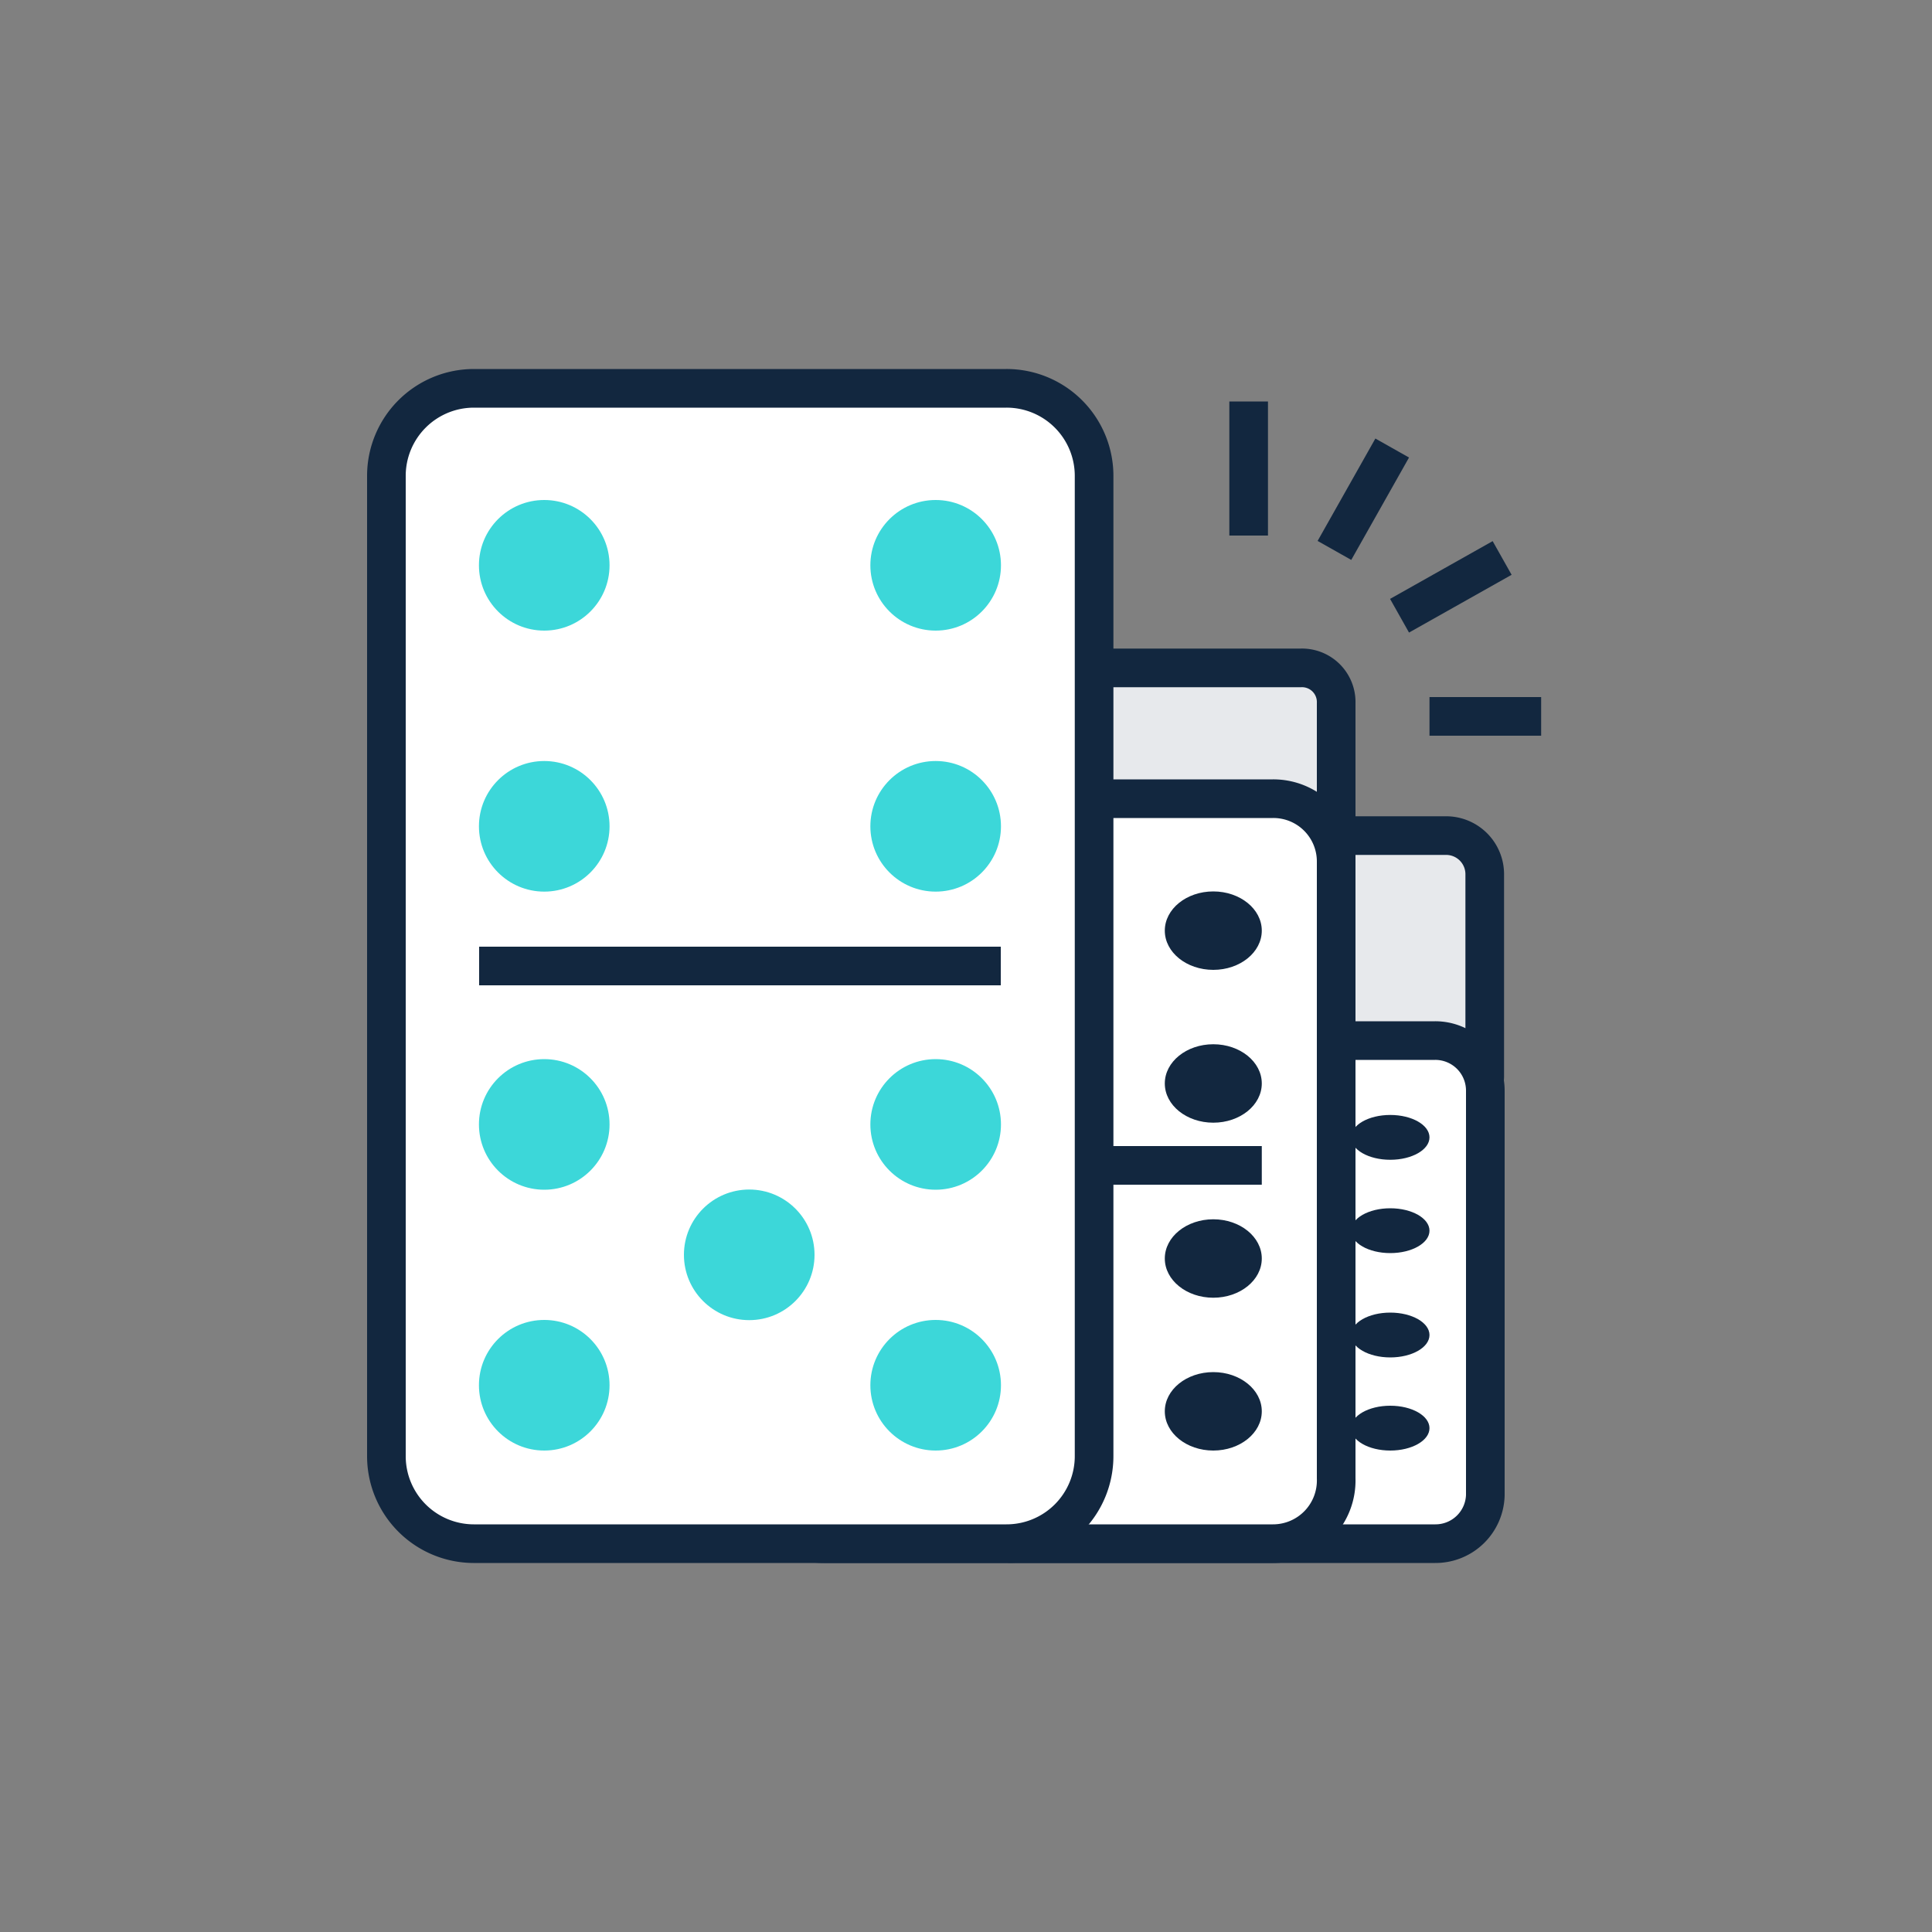
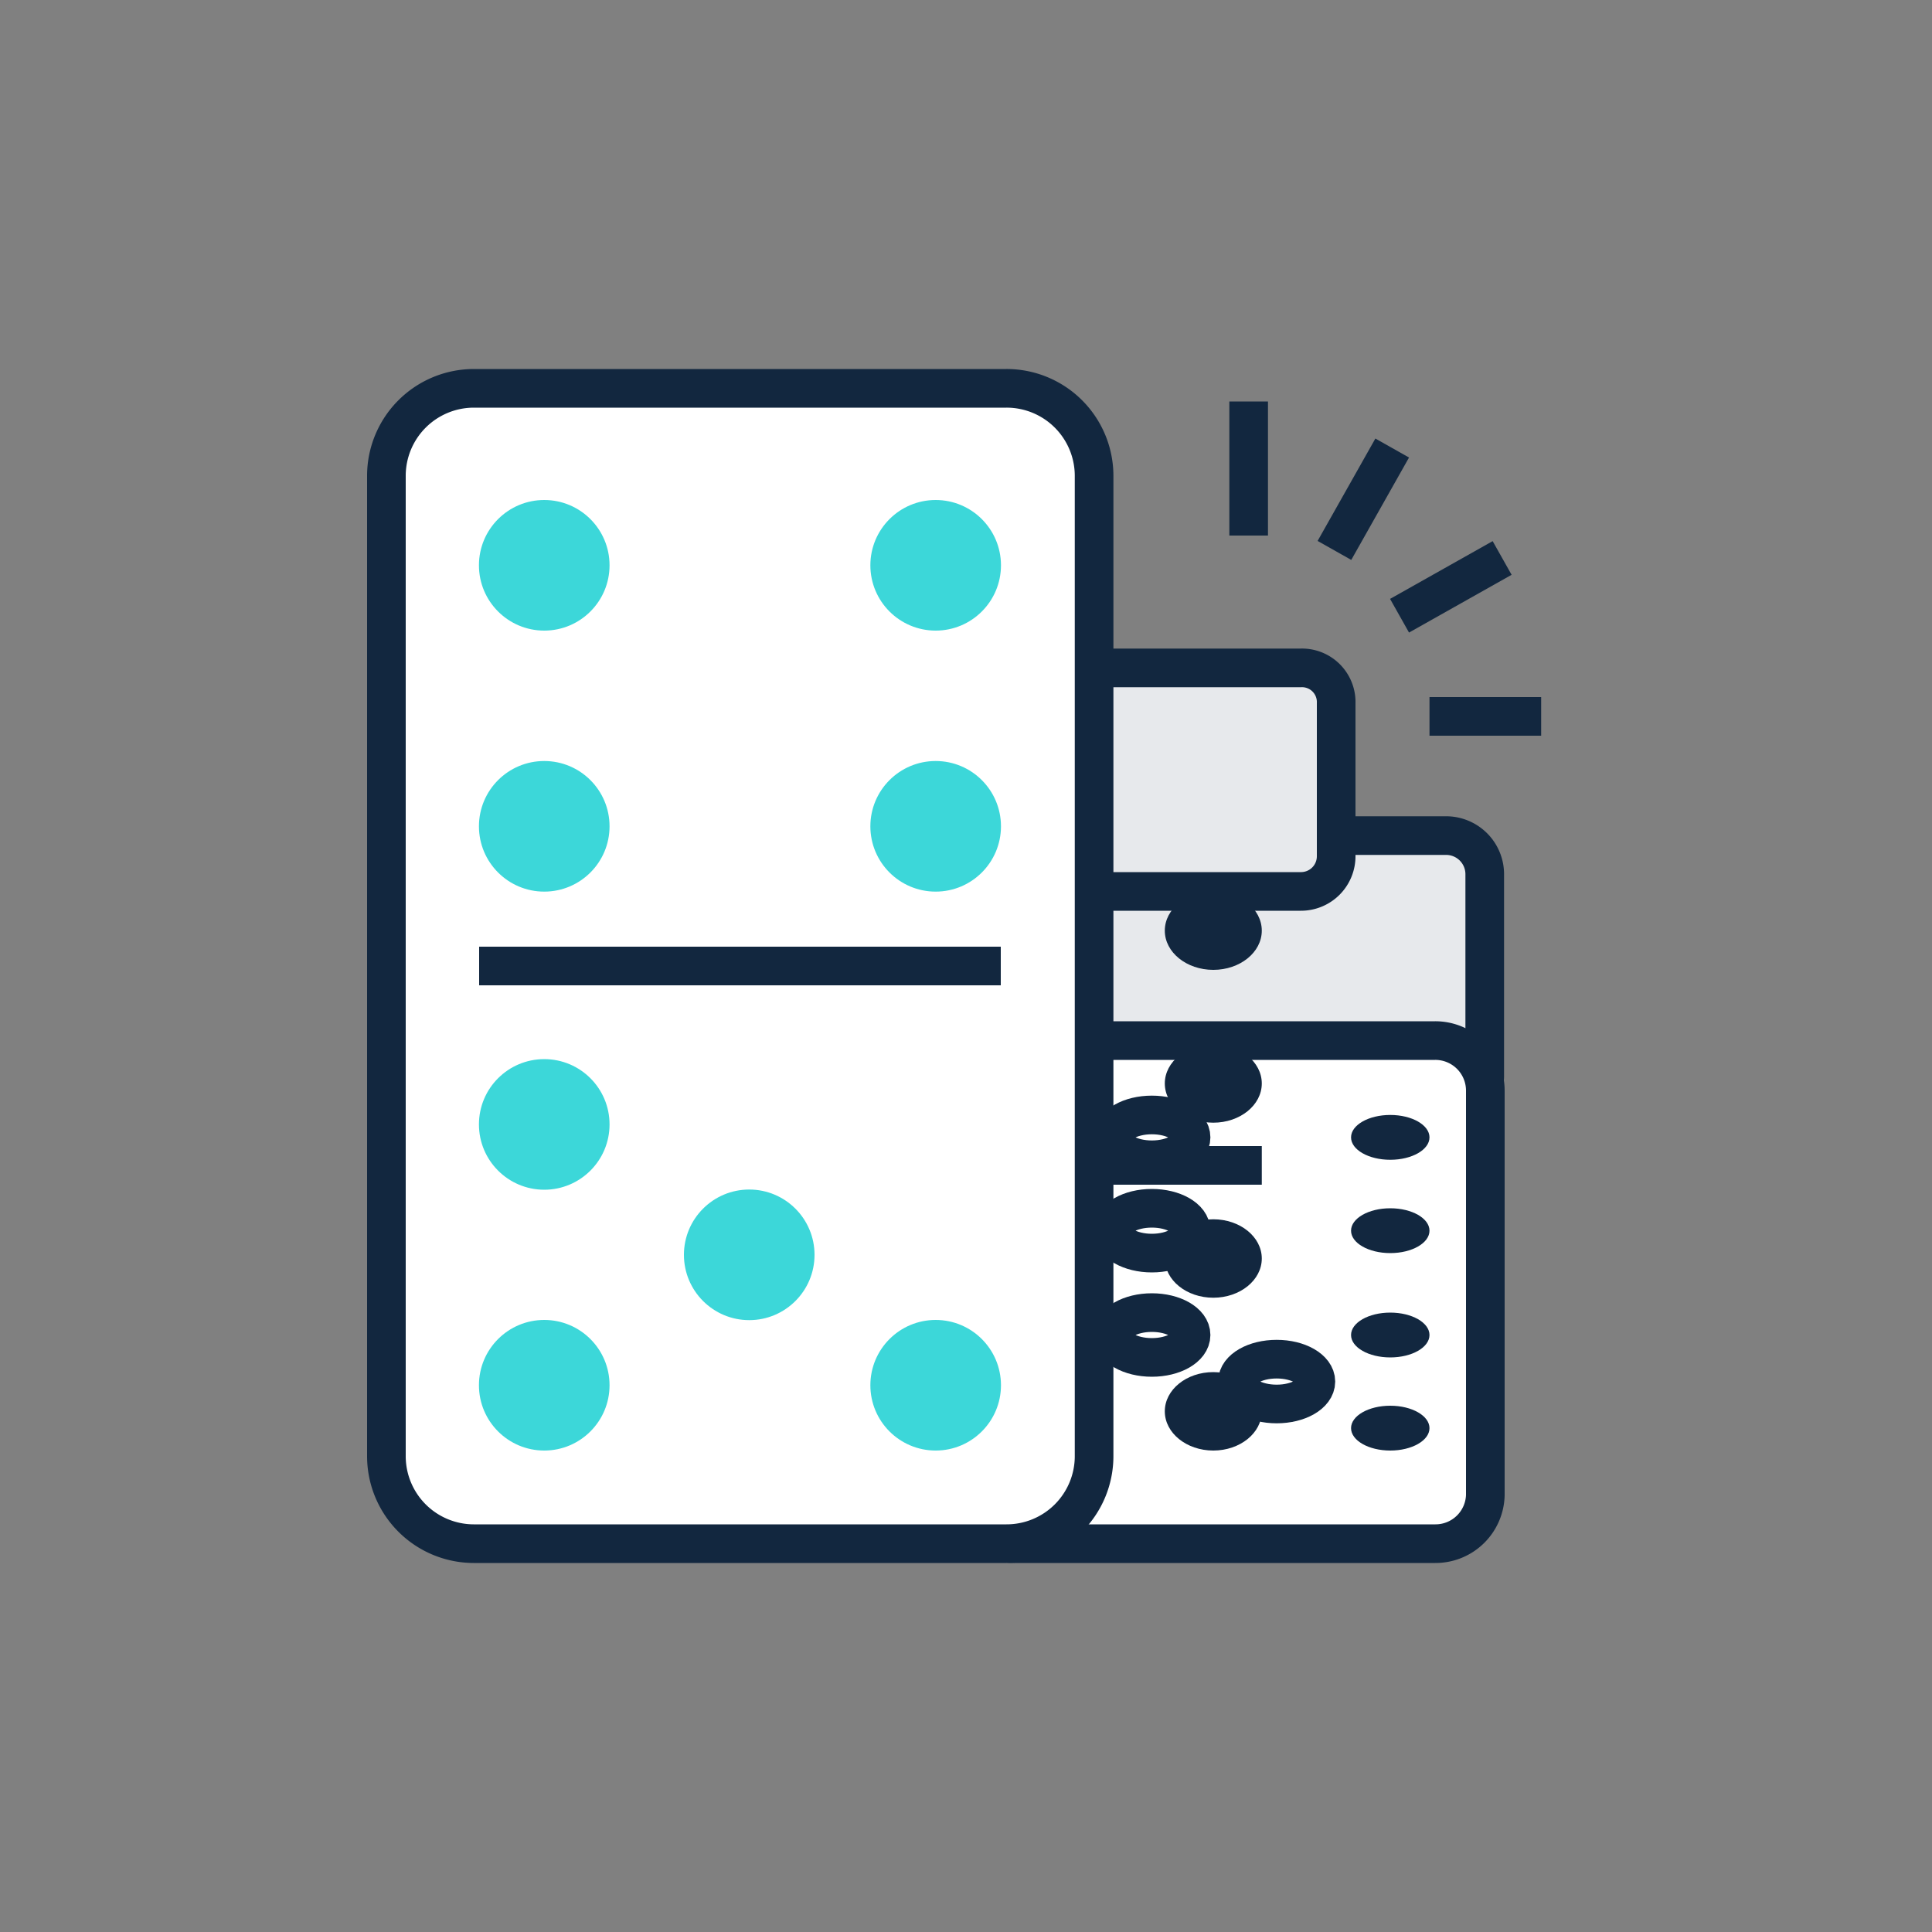
<svg xmlns="http://www.w3.org/2000/svg" id="Layer_1" data-name="Layer 1" viewBox="0 0 100 100">
  <rect x="0" y="0" width="100" height="100" fill="#808080" stroke="none" />
  <defs>
    <style>.cls-1{fill:#e7e9ec;}.cls-1,.cls-2,.cls-4{stroke:#12273f;stroke-linejoin:round;stroke-width:2px;}.cls-2{fill:#fff;}.cls-3{fill:#12273f;}.cls-4{fill:none;}.cls-5{fill:#3cd7d9;}</style>
  </defs>
  <g id="Templates">
    <path class="cls-1" d="M74.85,43.25H49a2,2,0,0,0-2,2V55.69a2,2,0,0,0,2,2H74.85a2,2,0,0,0,2-2V45.27A2,2,0,0,0,74.85,43.25Z" />
    <path class="cls-2" d="M74.28,79.9H52.48a2.59,2.59,0,0,1-2.6-2.61V56.46a2.59,2.59,0,0,1,2.6-2.6h21.8a2.59,2.59,0,0,1,2.6,2.6V77.39A2.58,2.58,0,0,1,74.28,79.9Z" />
    <path class="cls-1" d="M67.33,34.57H41.1a1.82,1.82,0,0,0-1.83,1.83v7.91a1.83,1.83,0,0,0,1.83,1.83H67.33a1.82,1.82,0,0,0,1.83-1.83V36.4A1.77,1.77,0,0,0,67.33,34.57Z" />
    <ellipse class="cls-2" cx="59.62" cy="58.87" rx="2.03" ry="1.16" />
    <ellipse class="cls-3" cx="71.96" cy="58.87" rx="2.03" ry="1.16" />
    <ellipse class="cls-2" cx="59.62" cy="63.7" rx="2.03" ry="1.16" />
    <ellipse class="cls-3" cx="71.96" cy="63.7" rx="2.03" ry="1.16" />
    <ellipse class="cls-2" cx="59.62" cy="69.1" rx="2.03" ry="1.16" />
    <ellipse class="cls-3" cx="71.96" cy="69.1" rx="2.03" ry="1.16" />
    <ellipse class="cls-2" cx="66.08" cy="71.51" rx="2.03" ry="1.16" />
-     <ellipse class="cls-2" cx="59.62" cy="73.92" rx="2.03" ry="1.16" />
    <ellipse class="cls-3" cx="71.96" cy="73.92" rx="2.03" ry="1.16" />
-     <path class="cls-2" d="M65.89,79.9H42.64a3.26,3.26,0,0,1-3.28-3.28v-32a3.26,3.26,0,0,1,3.28-3.28H65.89a3.25,3.25,0,0,1,3.27,3.28V76.52A3.27,3.27,0,0,1,65.89,79.9Z" />
    <ellipse class="cls-3" cx="62.8" cy="48.17" rx="2.51" ry="2.03" />
    <ellipse class="cls-3" cx="62.8" cy="56.08" rx="2.51" ry="2.03" />
    <ellipse class="cls-3" cx="62.8" cy="65.14" rx="2.51" ry="2.03" />
    <ellipse class="cls-3" cx="62.8" cy="73.05" rx="2.51" ry="2.03" />
    <line class="cls-4" x1="45.05" y1="60.32" x2="65.31" y2="60.32" />
    <path class="cls-2" d="M52.09,79.9H24.51A4.53,4.53,0,0,1,20,75.37V24.63a4.53,4.53,0,0,1,4.53-4.53H52.09a4.53,4.53,0,0,1,4.54,4.53V75.37A4.53,4.53,0,0,1,52.09,79.9Z" />
    <circle class="cls-5" cx="28.17" cy="29.26" r="3.38" />
    <circle class="cls-5" cx="48.43" cy="29.26" r="3.38" />
    <circle class="cls-5" cx="28.17" cy="42.77" r="3.38" />
    <circle class="cls-5" cx="48.43" cy="42.77" r="3.38" />
    <circle class="cls-5" cx="28.17" cy="58.2" r="3.38" />
-     <circle class="cls-5" cx="48.43" cy="58.2" r="3.38" />
    <circle class="cls-5" cx="38.78" cy="64.95" r="3.38" />
    <circle class="cls-5" cx="28.17" cy="71.7" r="3.38" />
    <circle class="cls-5" cx="48.43" cy="71.7" r="3.38" />
    <line class="cls-4" x1="24.8" y1="50" x2="51.8" y2="50" />
    <line class="cls-4" x1="64.63" y1="27.72" x2="64.63" y2="20.78" />
    <line class="cls-4" x1="69.07" y1="28.49" x2="72.06" y2="23.19" />
    <line class="cls-4" x1="72.44" y1="31.87" x2="77.75" y2="28.88" />
    <line class="cls-4" x1="73.99" y1="37.08" x2="79.77" y2="37.08" />
  </g>
</svg>